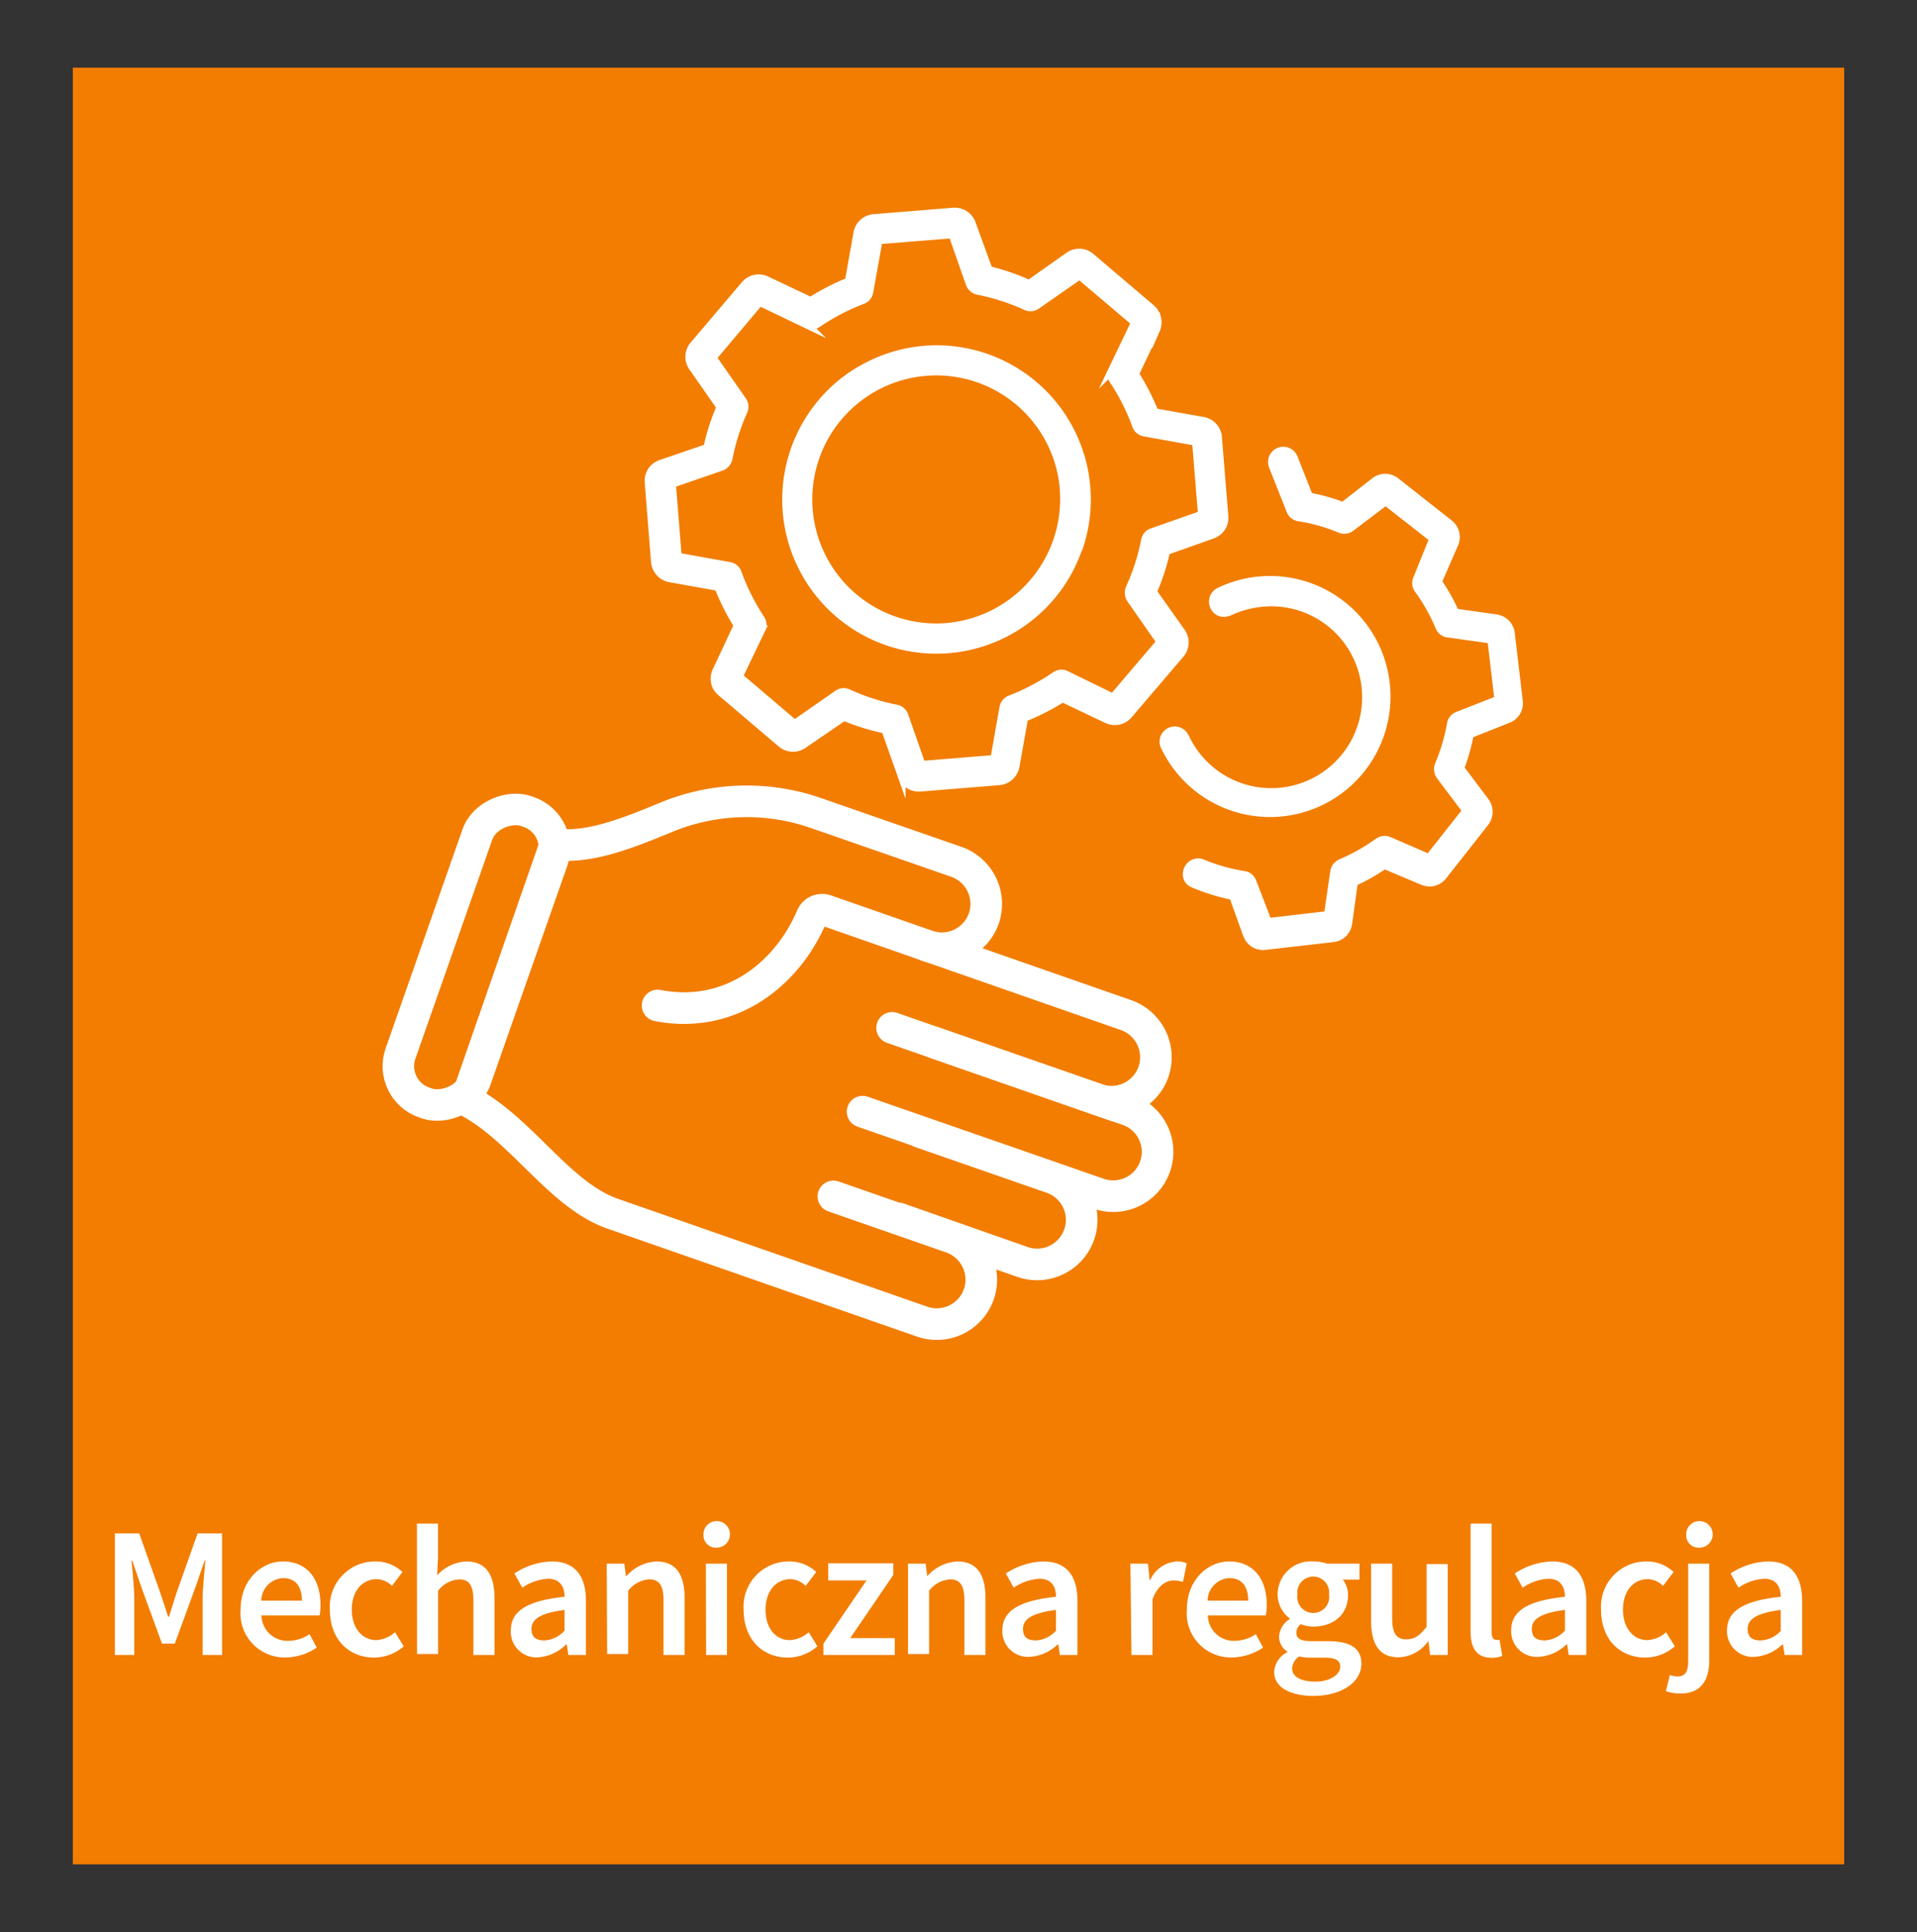
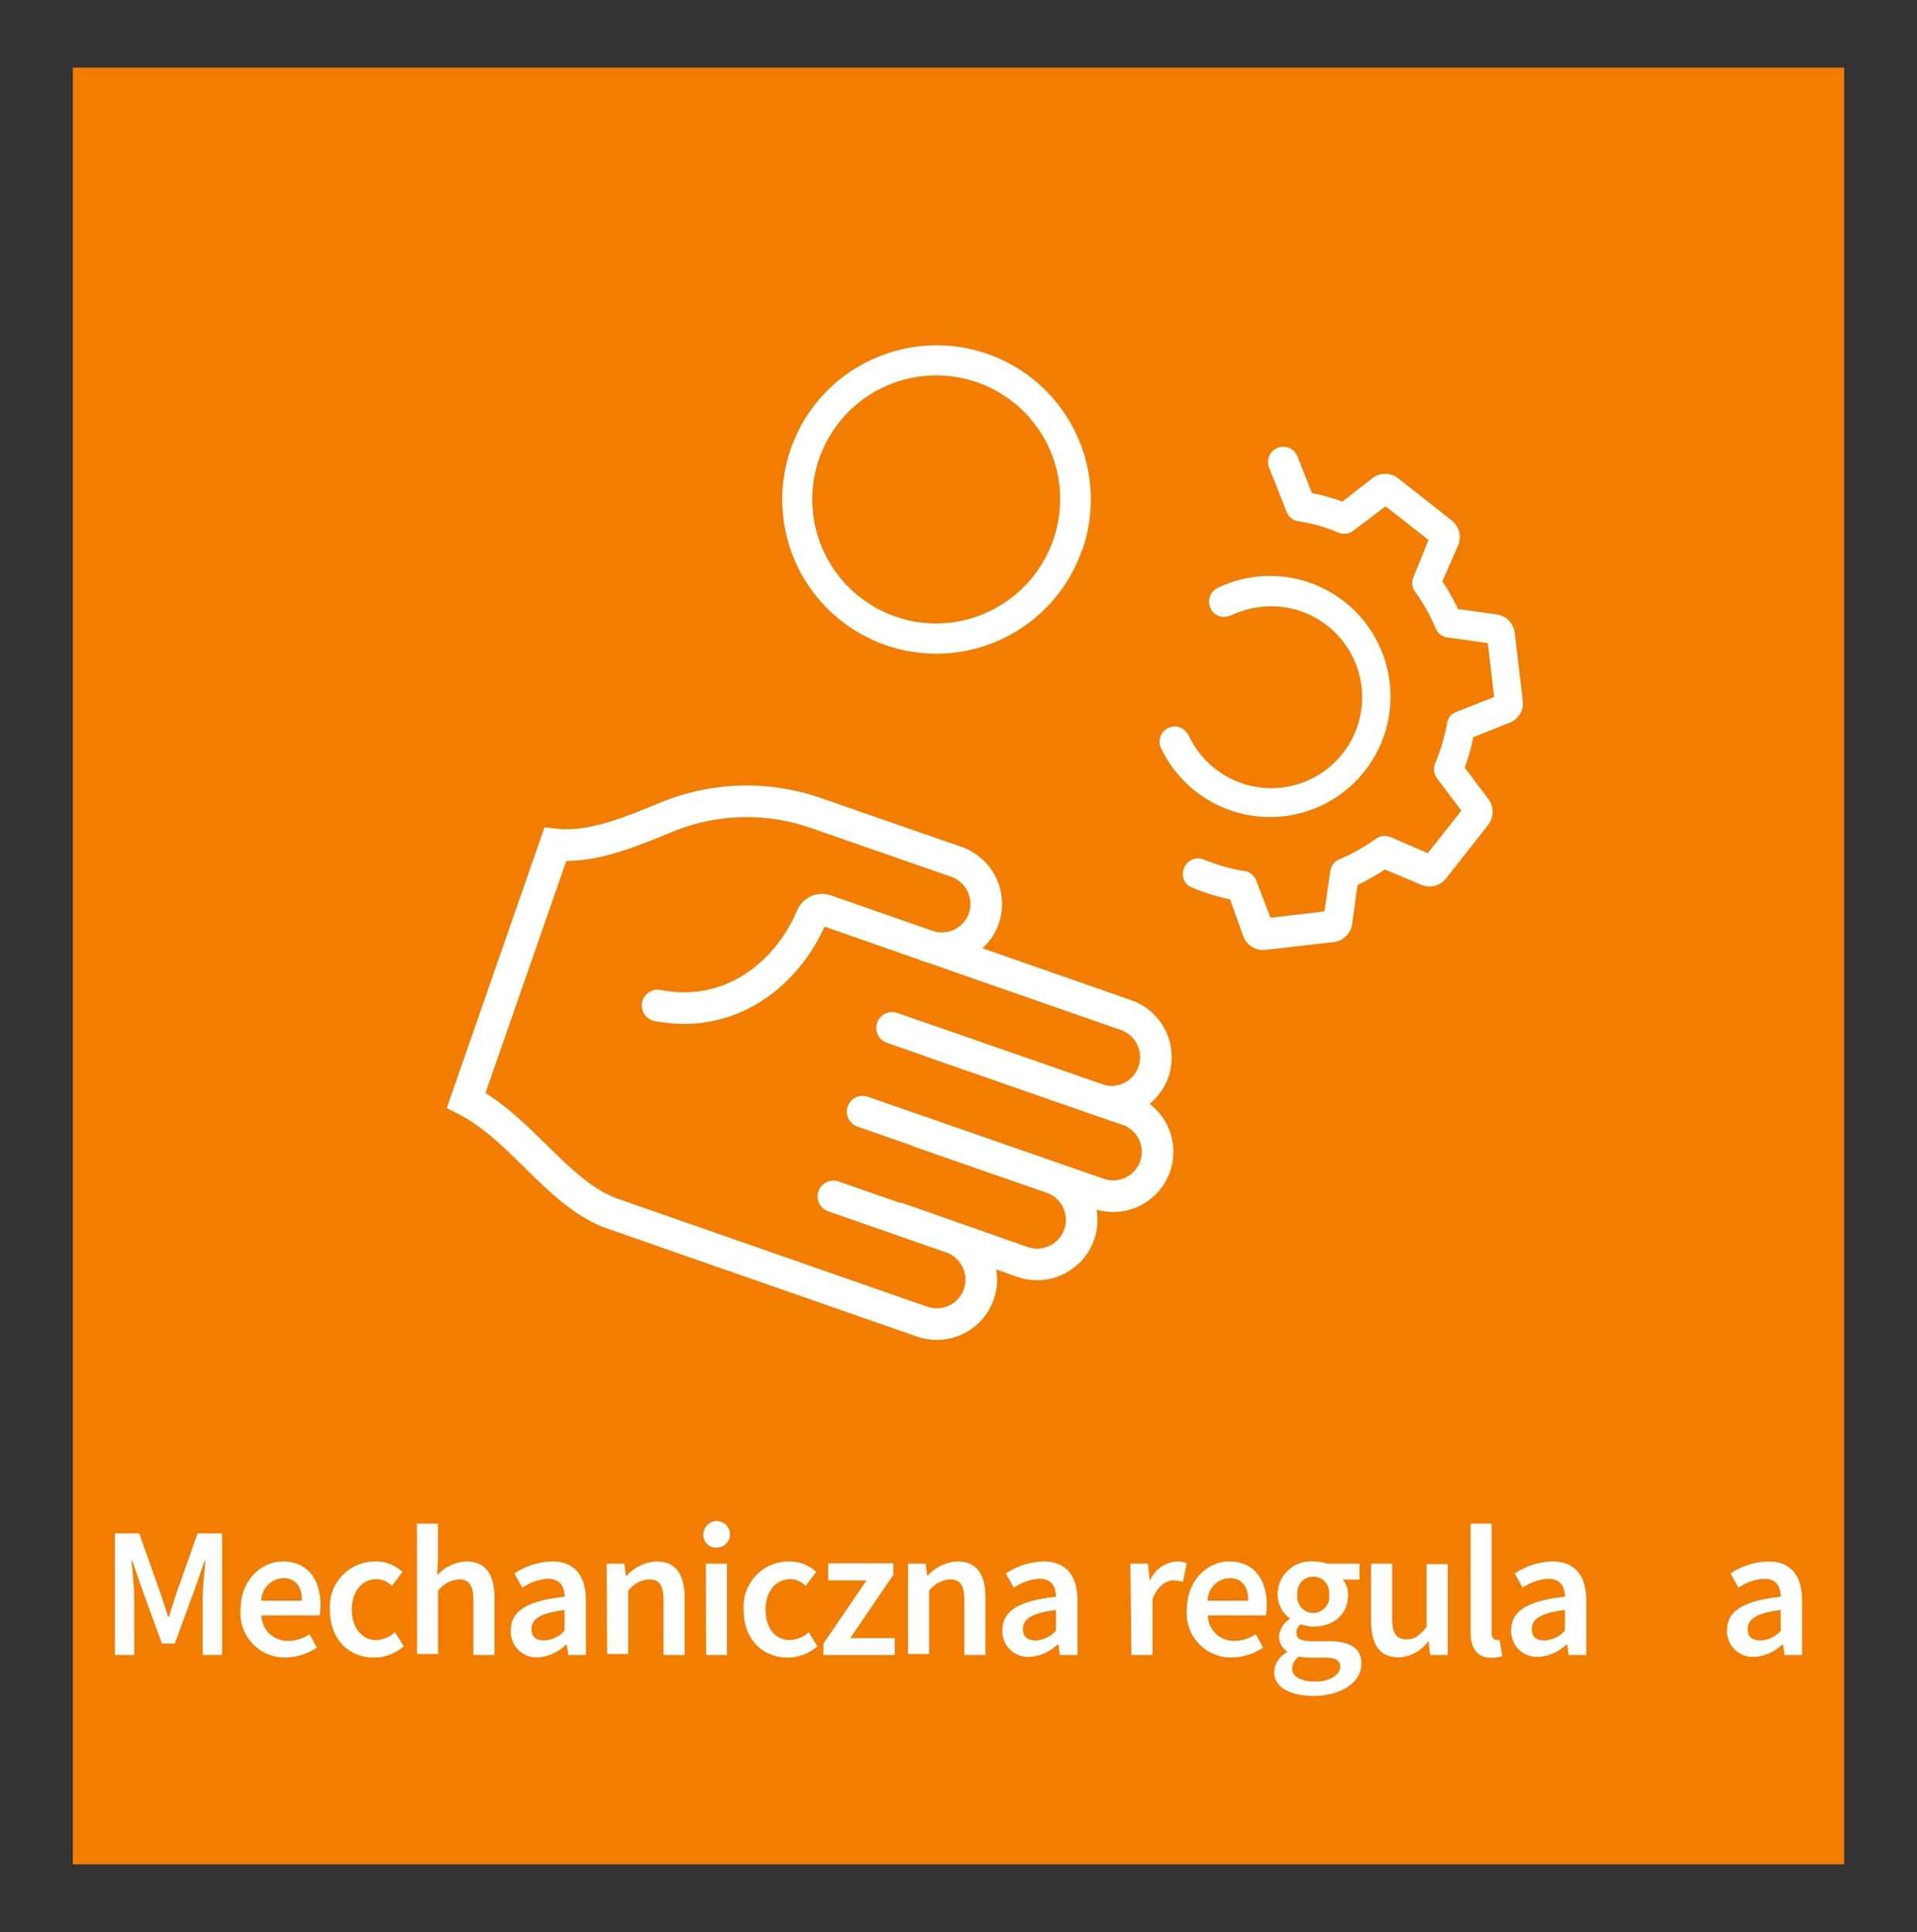
<svg xmlns="http://www.w3.org/2000/svg" id="_Ńëîé_2" data-name=" Ńëîé 2" width="181.9" height="183.29" viewBox="0 0 181.9 183.29">
  <rect x="0" y="0" width="181.9" height="183.29" fill="#333333" stroke="none" />
  <rect x="6.91" y="6.42" width="168.08" height="170.44" style="fill:#f27d00" />
  <path d="M84.65,97.51l19.42,6.77a4.23,4.23,0,0,0,5.38-2.6h0a4.24,4.24,0,0,0-2.6-5.38L78.36,86.36A1.08,1.08,0,0,0,77,87c-2.31,5.39-7.67,9.73-14.6,8.39" style="fill:none;stroke:#fff;stroke-linecap:round;stroke-miterlimit:10;stroke-width:3px" />
  <path d="M88.63,98.9,107,105.29a4.21,4.21,0,0,1,2.61,5.35v0h0a4.21,4.21,0,0,1-5.35,2.61h0l-22.41-7.79" style="fill:none;stroke:#fff;stroke-linecap:round;stroke-miterlimit:10;stroke-width:3px" />
  <path d="M87.36,107.41l12.46,4.33a4.22,4.22,0,0,1,2.58,5.38h0a4.23,4.23,0,0,1-5.37,2.6l-11.76-4.13" style="fill:none;stroke:#fff;stroke-linecap:round;stroke-miterlimit:10;stroke-width:3px" />
  <path d="M87.93,89.71a4.24,4.24,0,0,0,5.42-2.57h0a4.24,4.24,0,0,0-2.6-5.38l-13.3-4.62a20,20,0,0,0-14.37.45C59.64,79,56,80.49,52.69,80.11l-8.45,24.27c5.27,2.7,8.78,9,13.95,10.78L87.5,125.38a4.23,4.23,0,0,0,5.38-2.6h0a4.24,4.24,0,0,0-2.6-5.38l-11.2-3.9" style="fill:none;stroke:#fff;stroke-linecap:round;stroke-miterlimit:10;stroke-width:3px" />
-   <rect x="30.56" y="87.04" width="29.29" height="7.54" rx="3.64" transform="translate(-55.45 103.39) rotate(-70.66)" style="fill:none;stroke:#fff;stroke-linecap:round;stroke-miterlimit:9.96;stroke-width:2.99px" />
-   <path d="M87.3,74.72l7.52-.61a1.73,1.73,0,0,0,1.54-1.41l.82-4.6a22.28,22.28,0,0,0,3.64-1.86l4.21,2a1.73,1.73,0,0,0,2.06-.43L112,62.06a1.7,1.7,0,0,0,.11-2.09l-2.71-3.82a21.87,21.87,0,0,0,1.26-3.87l4.4-1.56A1.69,1.69,0,0,0,116.18,49h0l-.61-7.52a1.71,1.71,0,0,0-1.41-1.55l-4.6-.82a22.59,22.59,0,0,0-1.86-3.63l2-4.21a1.74,1.74,0,0,0-.44-2l-5.75-4.89a1.7,1.7,0,0,0-2.09-.1l-3.77,2.66a21.4,21.4,0,0,0-3.83-1.32l-1.6-4.39a1.72,1.72,0,0,0-1.76-1.15l-7.52.61a1.71,1.71,0,0,0-1.58,1.41l-.82,4.6a22.49,22.49,0,0,0-3.62,1.86l-4.22-2a1.72,1.72,0,0,0-2,.43l-4.88,5.75a1.7,1.7,0,0,0-.1,2.09l2.64,3.79a21.05,21.05,0,0,0-1.25,3.87L62.7,44a1.7,1.7,0,0,0-1.15,1.75l.6,7.56h0a1.74,1.74,0,0,0,1.41,1.55l4.6.82A22.59,22.59,0,0,0,70,59.33l-2,4.26a1.72,1.72,0,0,0,0,1.59,1.87,1.87,0,0,0,.38.46l5.75,4.89a1.71,1.71,0,0,0,2.1.1L80.08,68A21.15,21.15,0,0,0,84,69.21l1.55,4.38a1.72,1.72,0,0,0,1.79,1.12ZM85.82,67.9a1,1,0,0,0-.79-.68,20.16,20.16,0,0,1-4.55-1.47,1,1,0,0,0-1,.09L75.4,68.68l-5.29-4.5,2.15-4.48a1,1,0,0,0-.08-1A20.66,20.66,0,0,1,70,54.36a1,1,0,0,0-.8-.67l-4.89-.88-.55-6.91,4.68-1.61a1.1,1.1,0,0,0,.69-.79A20.16,20.16,0,0,1,70.56,39a1.05,1.05,0,0,0-.1-1l-2.84-4.07,4.46-5.29,4.48,2.15a1.07,1.07,0,0,0,1-.08,20.83,20.83,0,0,1,4.26-2.23,1,1,0,0,0,.67-.8l.88-4.89,7-.56L92,26.87a1.08,1.08,0,0,0,.8.72,20.4,20.4,0,0,1,4.56,1.47,1,1,0,0,0,1-.09l4.08-2.84,5.26,4.46-2.15,4.48a1,1,0,0,0,.08,1,20.34,20.34,0,0,1,2.17,4.29,1,1,0,0,0,.8.67l4.89.88.56,6.91-4.72,1.66a1,1,0,0,0-.68.79,20.16,20.16,0,0,1-1.47,4.55,1.11,1.11,0,0,0,.09,1l2.84,4.07-4.5,5.29L101.15,64a1,1,0,0,0-1,.08,20.73,20.73,0,0,1-4.27,2.25,1.05,1.05,0,0,0-.67.8L94.35,72l-6.9.56Z" style="fill:#fff;stroke:#fff;stroke-miterlimit:10;stroke-width:0.75px" />
  <path d="M102.41,51.86A14.25,14.25,0,0,0,82.29,34.75,13.92,13.92,0,0,0,78,38.15a14.25,14.25,0,1,0,24.38,13.71ZM89.82,59.48a12.14,12.14,0,1,1,11.12-13.09v.09A12.18,12.18,0,0,1,89.82,59.48Z" style="fill:#fff;stroke:#fff;stroke-miterlimit:10;stroke-width:0.75px" />
  <path d="M127.93,87.59l.54-3.89a18.7,18.7,0,0,0,2.89-1.64L135,83.59a1.62,1.62,0,0,0,1.92-.49l4-5.08a1.65,1.65,0,0,0,0-2l-2.36-3.14a19.73,19.73,0,0,0,.91-3.22l3.65-1.45a1.61,1.61,0,0,0,1-1.7h0l-.76-6.43a1.63,1.63,0,0,0-1.39-1.42l-3.89-.55a19,19,0,0,0-1.64-2.92l1.57-3.6a1.63,1.63,0,0,0-.49-1.92l-5.08-4a1.62,1.62,0,0,0-2,0l-3,2.34a19.15,19.15,0,0,0-3.23-.91l-1.44-3.66a1.07,1.07,0,0,0-2,.78l1.67,4.21.06.13a1,1,0,0,0,.76.52,16.49,16.49,0,0,1,3.91,1.11,1.05,1.05,0,0,0,1-.13l3.31-2.5L136,51.1l-1.54,3.81a1,1,0,0,0,.11,1,17.7,17.7,0,0,1,2,3.55,1,1,0,0,0,.83.64l4.11.58.67,5.69-3.86,1.52a1,1,0,0,0-.65.82,18.06,18.06,0,0,1-1.16,3.88,1.11,1.11,0,0,0,.13,1l2.5,3.32-3.55,4.49-3.8-1.65a1.08,1.08,0,0,0-1,.11,17.9,17.9,0,0,1-3.54,2,1.07,1.07,0,0,0-.65.83L126,86.8l-5.69.67-1.47-3.82A1,1,0,0,0,118,83a17.27,17.27,0,0,1-3.91-1.11,1.06,1.06,0,0,0-1.38.58,1.11,1.11,0,0,0,0,.91,1,1,0,0,0,.52.46A19.25,19.25,0,0,0,117,85l1.34,3.72a1.24,1.24,0,0,0,.1.2,1.61,1.61,0,0,0,1.61.82L126.5,89A1.62,1.62,0,0,0,127.93,87.59Z" style="fill:#fff;stroke:#fff;stroke-miterlimit:10;stroke-width:0.75px" />
  <path d="M112.43,69.9a1.06,1.06,0,1,0-1.92.92h0c.12.24.24.47.37.7a11.06,11.06,0,1,0,4.81-15.4,1.07,1.07,0,0,0-.49,1.42,1,1,0,0,0,1.32.52l.08,0h0a9.38,9.38,0,0,1,2.87-.84,9,9,0,1,1-7,12.73Z" style="fill:#fff;stroke:#fff;stroke-miterlimit:10;stroke-width:0.75px" />
  <path d="M10.9,145.47h2.31l2,5.64c.26.74.49,1.51.74,2.27h.08c.25-.76.47-1.53.72-2.27l2-5.64h2.32V157H19.23v-5.28c0-1.06.16-2.6.26-3.67h-.07l-.93,2.68-1.9,5.19H15.37l-1.9-5.19-.92-2.68h-.07c.1,1.07.26,2.61.26,3.67V157H10.9Z" style="fill:#fff" />
  <path d="M22.83,152.69c0-2.82,2-4.56,4-4.56,2.35,0,3.58,1.7,3.58,4.12a6.05,6.05,0,0,1-.08,1H24.81a2.46,2.46,0,0,0,2.56,2.41,3.65,3.65,0,0,0,2-.63l.69,1.27a5.42,5.42,0,0,1-3,.94A4.19,4.19,0,0,1,22.83,152.69Zm5.82-.84c0-1.33-.6-2.14-1.78-2.14a2.18,2.18,0,0,0-2.08,2.14Z" style="fill:#fff" />
  <path d="M31.3,152.69a4.29,4.29,0,0,1,4.35-4.56,3.69,3.69,0,0,1,2.54,1l-1,1.32a2.11,2.11,0,0,0-1.44-.64c-1.4,0-2.37,1.16-2.37,2.9s1,2.88,2.31,2.88a2.83,2.83,0,0,0,1.79-.75l.83,1.34a4.32,4.32,0,0,1-2.84,1.07C33.12,157.23,31.3,155.56,31.3,152.69Z" style="fill:#fff" />
  <path d="M39.56,144.54h2v3.23l-.08,1.67a4,4,0,0,1,2.77-1.31c1.86,0,2.67,1.26,2.67,3.45V157h-2v-5.17c0-1.43-.41-2-1.35-2a2.72,2.72,0,0,0-2,1.08v6h-2Z" style="fill:#fff" />
  <path d="M48.47,154.68c0-1.85,1.54-2.82,5.1-3.2,0-.93-.41-1.71-1.58-1.71a4.81,4.81,0,0,0-2.43.85l-.75-1.35a6.75,6.75,0,0,1,3.56-1.14c2.16,0,3.23,1.34,3.23,3.75V157H53.93l-.15-1h-.06A4.14,4.14,0,0,1,51,157.23,2.43,2.43,0,0,1,48.47,154.68Zm5.1,0v-1.95c-2.35.3-3.14.91-3.14,1.79s.52,1.1,1.25,1.1A2.77,2.77,0,0,0,53.57,154.69Z" style="fill:#fff" />
  <path d="M57.57,148.34h1.67l.15,1.17h.06a4.05,4.05,0,0,1,2.84-1.38c1.86,0,2.67,1.26,2.67,3.45V157h-2v-5.17c0-1.43-.41-2-1.35-2a2.73,2.73,0,0,0-2,1.08v6h-2Z" style="fill:#fff" />
  <path d="M66.75,145.67A1.26,1.26,0,1,1,68,146.82,1.17,1.17,0,0,1,66.75,145.67Zm.23,2.67h2V157H67Z" style="fill:#fff" />
  <path d="M70.56,152.69a4.29,4.29,0,0,1,4.35-4.56,3.69,3.69,0,0,1,2.54,1l-1,1.32a2.11,2.11,0,0,0-1.44-.64c-1.4,0-2.37,1.16-2.37,2.9s.95,2.88,2.3,2.88a2.86,2.86,0,0,0,1.8-.75l.82,1.34a4.28,4.28,0,0,1-2.83,1.07C72.38,157.23,70.56,155.56,70.56,152.69Z" style="fill:#fff" />
  <path d="M78.13,155.93l4.09-6H78.59v-1.62h6.18v1.09l-4.09,6H84.9V157H78.13Z" style="fill:#fff" />
  <path d="M86.16,148.34h1.67l.15,1.17H88a4.07,4.07,0,0,1,2.84-1.38c1.86,0,2.67,1.26,2.67,3.45V157h-2v-5.17c0-1.43-.41-2-1.35-2a2.73,2.73,0,0,0-2,1.08v6h-2Z" style="fill:#fff" />
  <path d="M95.11,154.68c0-1.85,1.54-2.82,5.09-3.2,0-.93-.4-1.71-1.57-1.71a4.88,4.88,0,0,0-2.44.85l-.75-1.35A6.81,6.81,0,0,1,99,148.13c2.17,0,3.24,1.34,3.24,3.75V157h-1.67l-.15-1h-.06a4.18,4.18,0,0,1-2.69,1.18A2.43,2.43,0,0,1,95.11,154.68Zm5.09,0v-1.95c-2.35.3-3.13.91-3.13,1.79s.52,1.1,1.25,1.1A2.75,2.75,0,0,0,100.2,154.69Z" style="fill:#fff" />
  <path d="M107.26,148.34h1.67l.15,1.55h.06a3,3,0,0,1,2.47-1.76,2.2,2.2,0,0,1,1,.18l-.36,1.76a3.07,3.07,0,0,0-.89-.14c-.69,0-1.52.48-2,1.8V157h-2Z" style="fill:#fff" />
  <path d="M112.62,152.69c0-2.82,2-4.56,4-4.56,2.35,0,3.58,1.7,3.58,4.12a5,5,0,0,1-.09,1h-5.5a2.46,2.46,0,0,0,2.55,2.41,3.68,3.68,0,0,0,2-.63l.69,1.27a5.45,5.45,0,0,1-3,.94A4.19,4.19,0,0,1,112.62,152.69Zm5.82-.84c0-1.33-.59-2.14-1.78-2.14a2.16,2.16,0,0,0-2.07,2.14Z" style="fill:#fff" />
  <path d="M120.9,158.59a2.23,2.23,0,0,1,1.25-1.85v-.07a1.66,1.66,0,0,1-.78-1.45,2.12,2.12,0,0,1,1-1.62v-.07a2.87,2.87,0,0,1-1.14-2.28,3.15,3.15,0,0,1,3.42-3.12,4.15,4.15,0,0,1,1.29.21H129v1.51h-1.59a2.27,2.27,0,0,1,.5,1.46c0,1.93-1.46,3-3.3,3a3.33,3.33,0,0,1-1.17-.23,1,1,0,0,0-.43.83c0,.49.36.78,1.41.78H126c2.07,0,3.18.64,3.18,2.14,0,1.71-1.8,3.06-4.63,3.06C122.44,160.85,120.9,160.11,120.9,158.59Zm6.27-.47c0-.67-.53-.86-1.52-.86h-1.2a5,5,0,0,1-1.17-.12,1.45,1.45,0,0,0-.67,1.14c0,.79.85,1.25,2.21,1.25S127.17,158.87,127.17,158.12Zm-1.06-6.87a1.51,1.51,0,1,0-3,0,1.52,1.52,0,1,0,3,0Z" style="fill:#fff" />
  <path d="M130.1,153.78v-5.44h2v5.18c0,1.43.41,2,1.35,2,.76,0,1.26-.35,1.92-1.2v-5.94h2V157h-1.67l-.15-1.27h-.06a3.53,3.53,0,0,1-2.79,1.49C130.92,157.23,130.1,156,130.1,153.78Z" style="fill:#fff" />
  <path d="M139.54,154.78V144.54h2v10.35c0,.5.22.68.44.68a1,1,0,0,0,.31,0l.26,1.52a2.85,2.85,0,0,1-1.08.18C140.07,157.23,139.54,156.29,139.54,154.78Z" style="fill:#fff" />
  <path d="M143.39,154.68c0-1.85,1.54-2.82,5.1-3.2,0-.93-.41-1.71-1.58-1.71a4.81,4.81,0,0,0-2.43.85l-.75-1.35a6.75,6.75,0,0,1,3.56-1.14c2.16,0,3.23,1.34,3.23,3.75V157h-1.67l-.15-1h-.06a4.16,4.16,0,0,1-2.69,1.18A2.43,2.43,0,0,1,143.39,154.68Zm5.1,0v-1.95c-2.36.3-3.14.91-3.14,1.79s.52,1.1,1.25,1.1A2.77,2.77,0,0,0,148.49,154.69Z" style="fill:#fff" />
-   <path d="M151.92,152.69a4.29,4.29,0,0,1,4.35-4.56,3.66,3.66,0,0,1,2.53,1l-1,1.32a2.09,2.09,0,0,0-1.44-.64c-1.4,0-2.36,1.16-2.36,2.9s1,2.88,2.3,2.88a2.81,2.81,0,0,0,1.79-.75l.83,1.34a4.28,4.28,0,0,1-2.83,1.07C153.73,157.23,151.92,155.56,151.92,152.69Z" style="fill:#fff" />
-   <path d="M158.07,160.43l.38-1.52a2.55,2.55,0,0,0,.74.13c.78,0,1-.53,1-1.54v-9.16h2v9.12c0,1.84-.7,3.2-2.75,3.2A4,4,0,0,1,158.07,160.43ZM160,145.67a1.26,1.26,0,1,1,1.26,1.15A1.16,1.16,0,0,1,160,145.67Z" style="fill:#fff" />
  <path d="M163.87,154.68c0-1.85,1.54-2.82,5.1-3.2,0-.93-.4-1.71-1.57-1.71a4.82,4.82,0,0,0-2.44.85l-.75-1.35a6.75,6.75,0,0,1,3.56-1.14c2.17,0,3.23,1.34,3.23,3.75V157h-1.66l-.16-1h-.05a4.18,4.18,0,0,1-2.69,1.18A2.44,2.44,0,0,1,163.87,154.68Zm5.1,0v-1.95c-2.35.3-3.14.91-3.14,1.79s.53,1.1,1.25,1.1A2.75,2.75,0,0,0,169,154.69Z" style="fill:#fff" />
</svg>